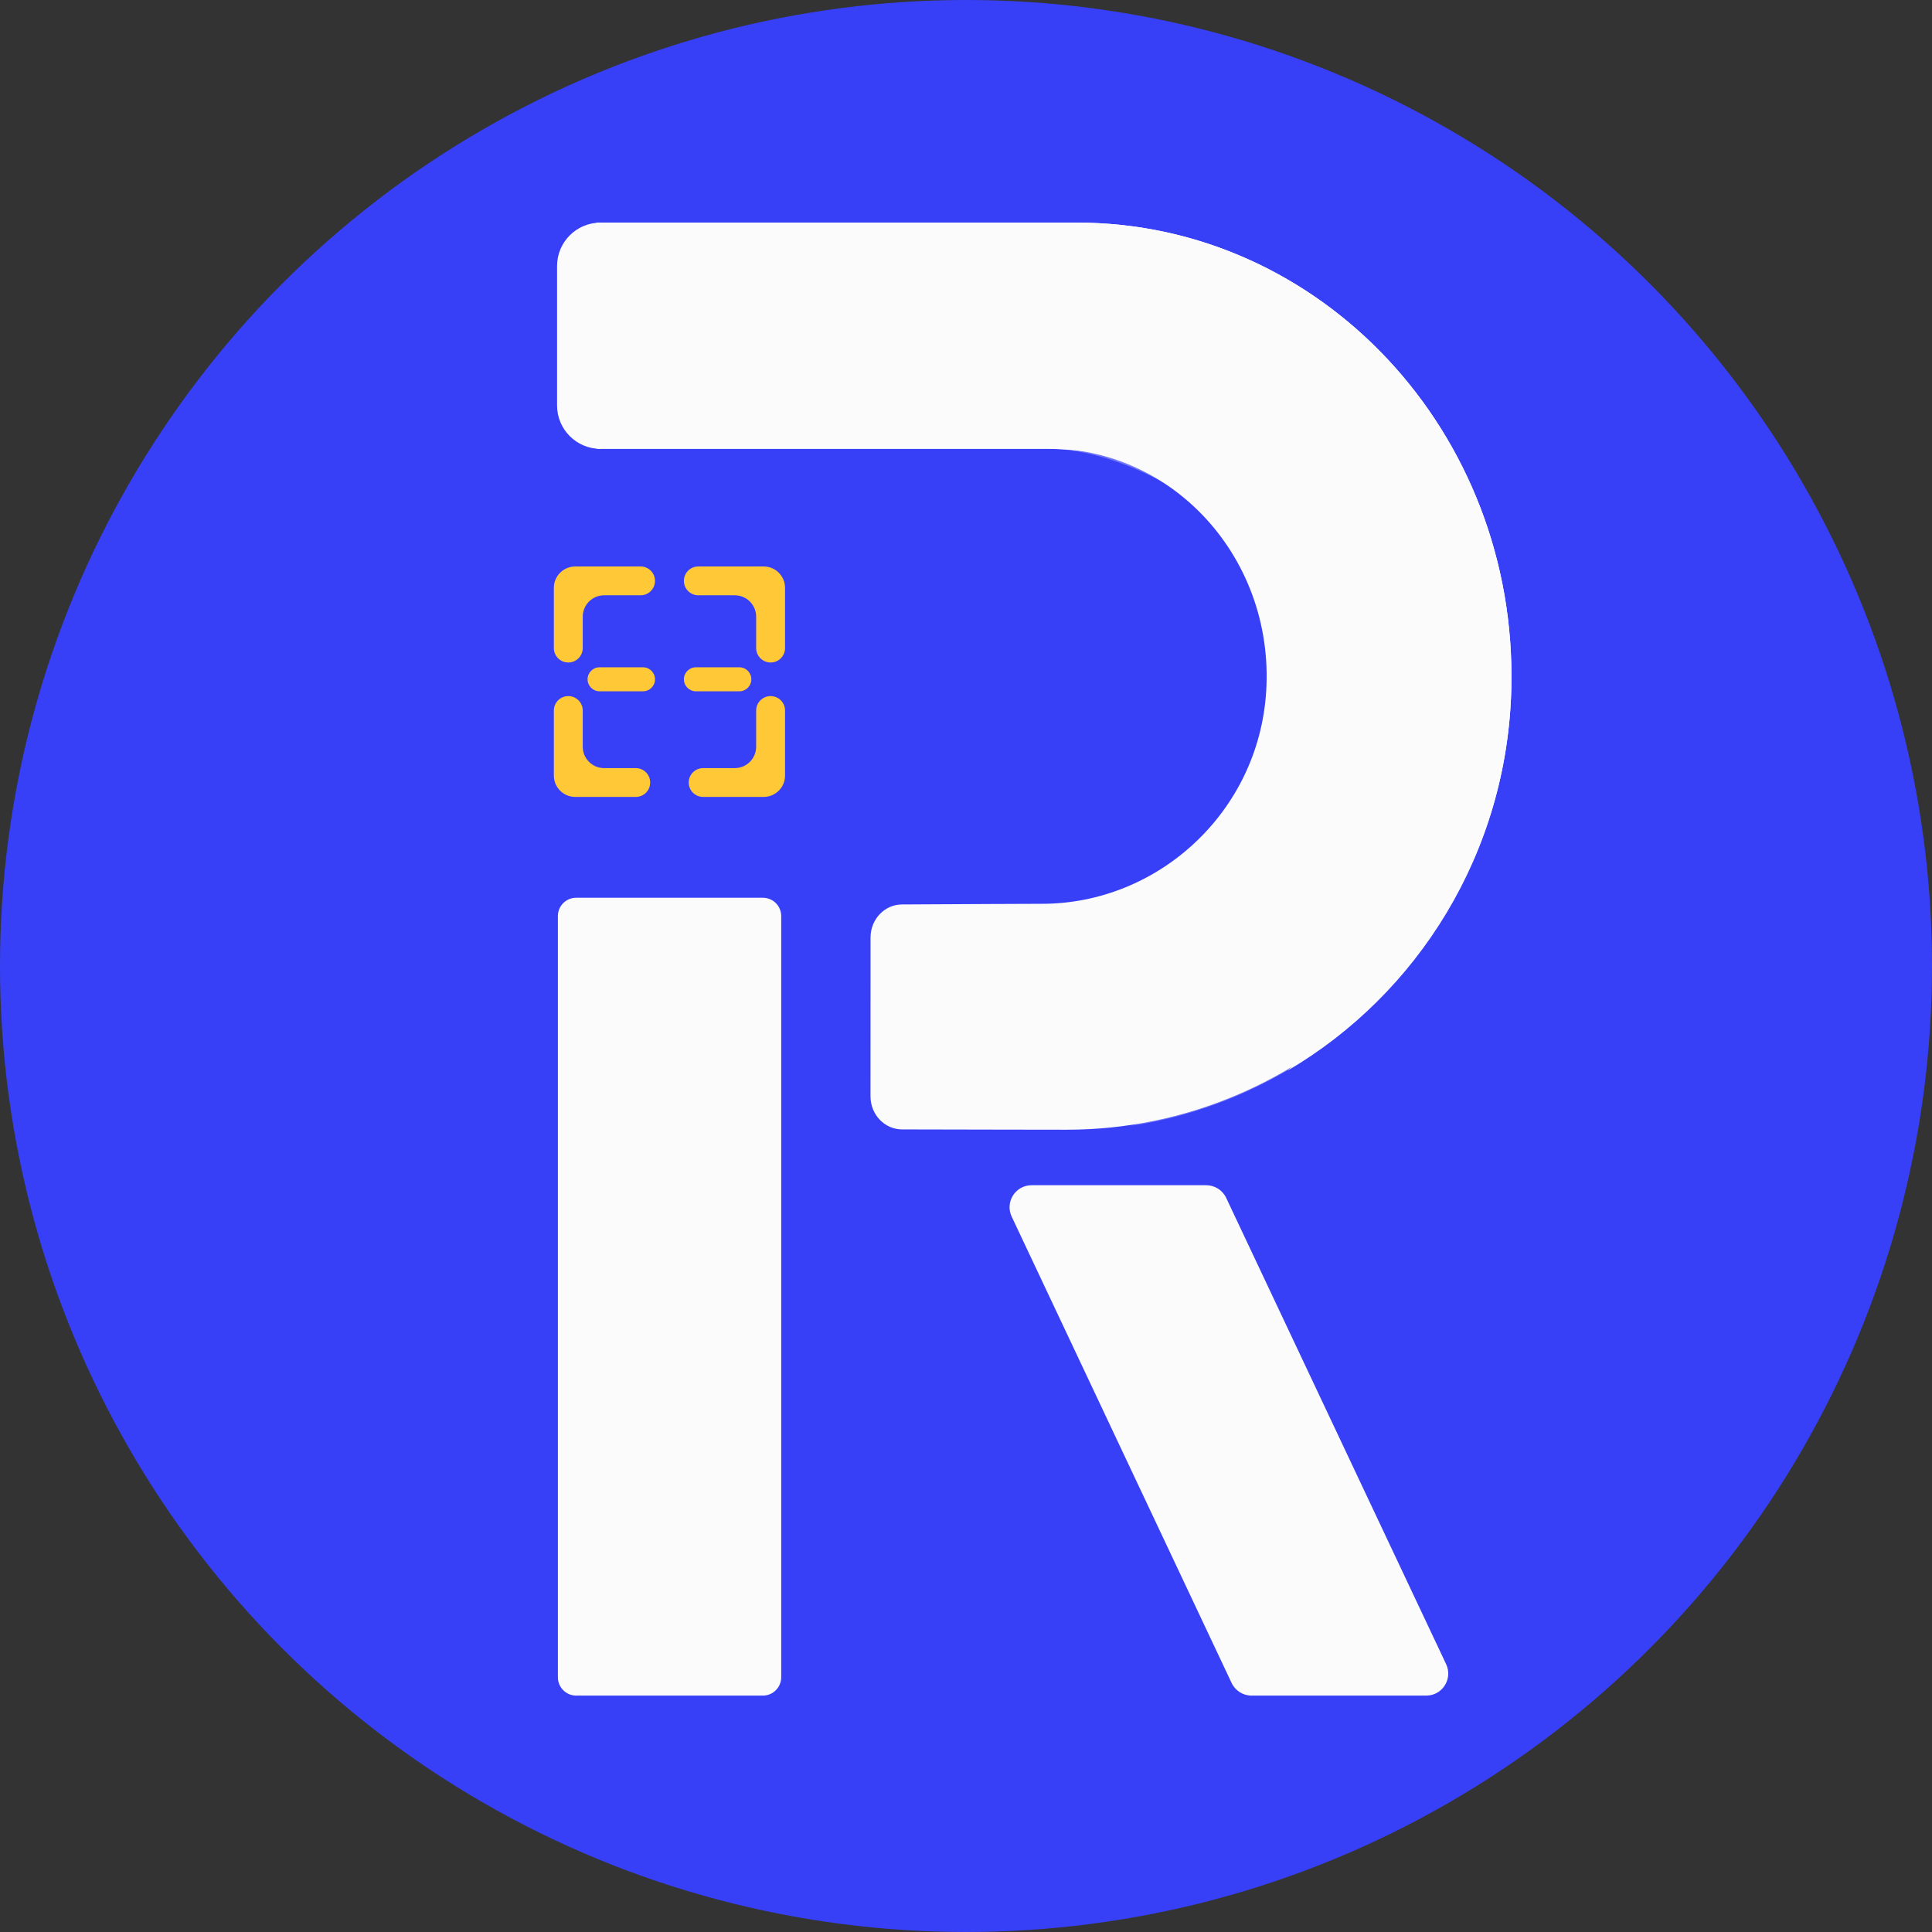
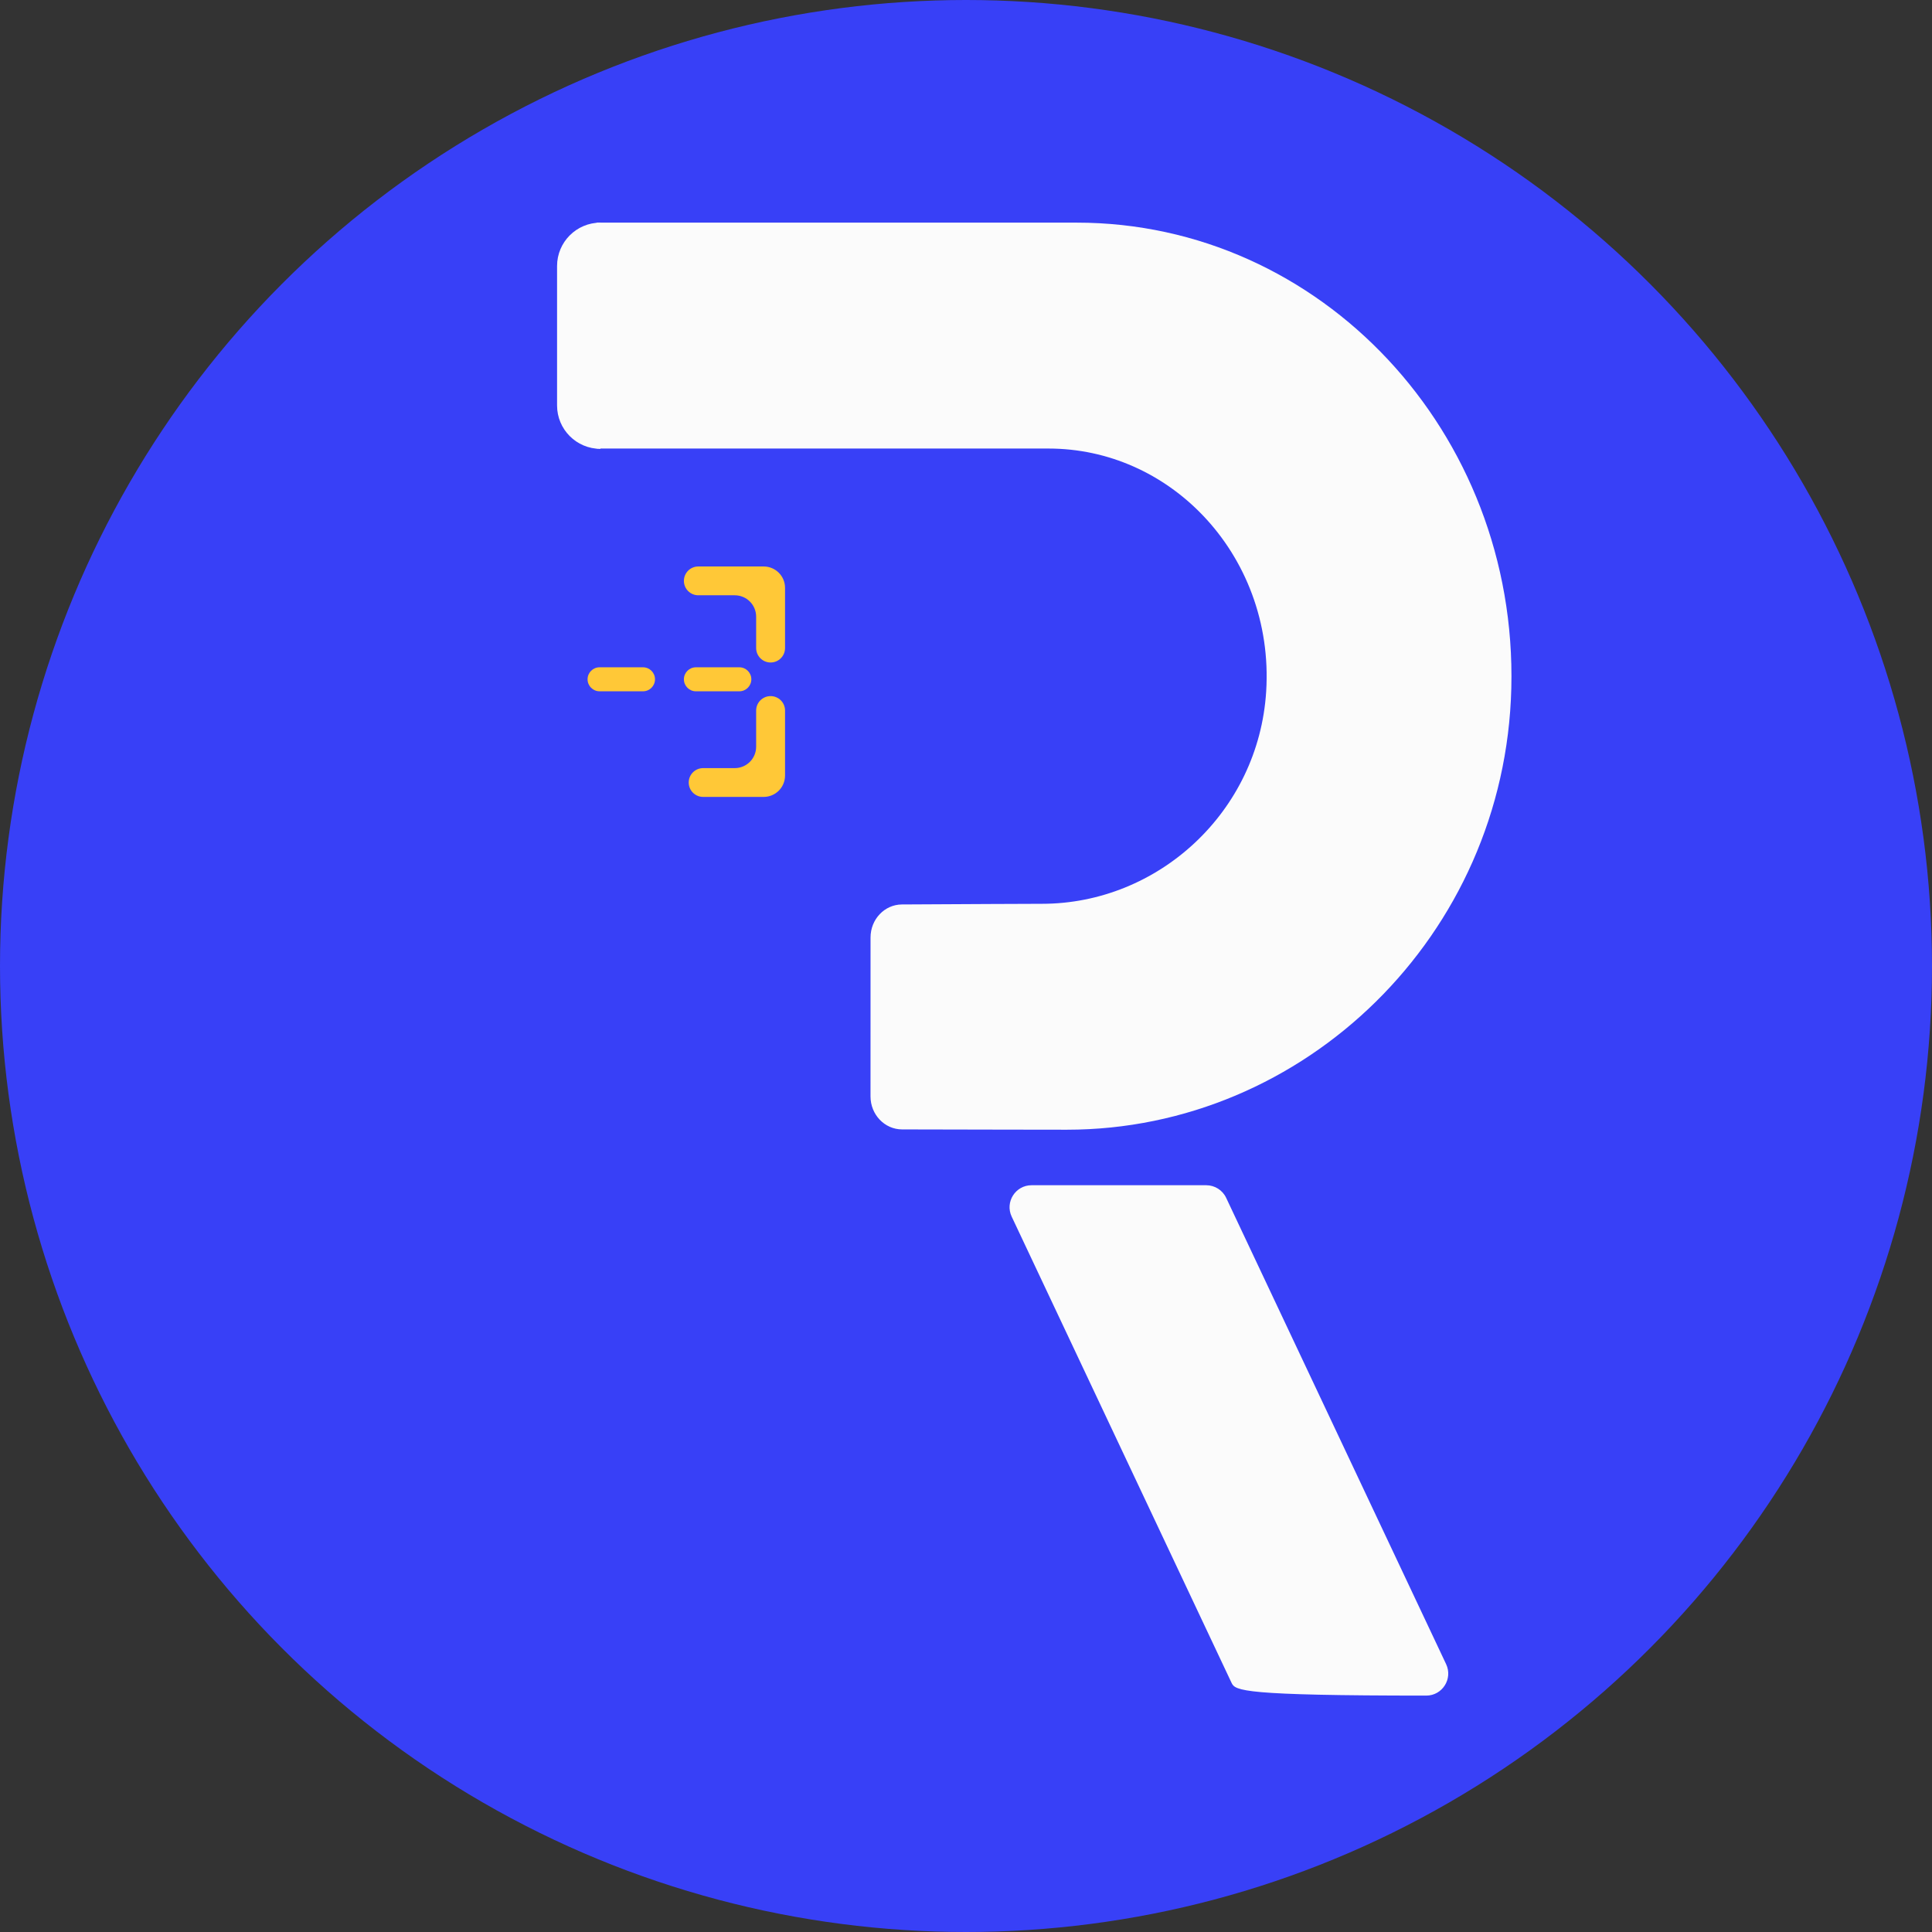
<svg xmlns="http://www.w3.org/2000/svg" width="271" height="271" viewBox="0 0 271 271" fill="none">
  <rect x="0" y="0" width="271" height="271" fill="#333333" stroke="none" />
  <circle cx="135.5" cy="135.5" r="135.5" fill="#3840F7" />
-   <path d="M200.057 237.84H175.55C174.357 237.84 173.269 237.151 172.758 236.069L141.907 170.652C140.943 168.606 142.438 166.252 144.696 166.252H169.202C170.395 166.252 171.487 166.941 171.994 168.023L202.849 233.437C203.81 235.486 202.318 237.84 200.057 237.84Z" fill="#FBFBFB" />
-   <path d="M107.007 237.84H80.82C79.401 237.84 78.254 236.686 78.254 235.267V128.496C78.254 127.077 79.401 125.927 80.82 125.927H107.007C108.426 125.927 109.58 127.077 109.58 128.496V235.267C109.58 236.686 108.426 237.84 107.007 237.84Z" fill="#FBFBFB" />
+   <path d="M200.057 237.84C174.357 237.84 173.269 237.151 172.758 236.069L141.907 170.652C140.943 168.606 142.438 166.252 144.696 166.252H169.202C170.395 166.252 171.487 166.941 171.994 168.023L202.849 233.437C203.81 235.486 202.318 237.84 200.057 237.84Z" fill="#FBFBFB" />
  <path d="M211.99 96.535C211.13 131.246 182.941 158.464 149.654 158.464C149.654 158.464 134.314 158.447 126.528 158.422C124.079 158.412 122.106 156.343 122.106 153.79L122.11 131.498C122.113 128.953 124.066 126.885 126.506 126.868C133.444 126.819 146.149 126.775 146.149 126.775C162.429 126.775 176.554 113.918 177.607 96.973C178.207 87.321 174.687 78.512 168.706 72.275C163.166 66.496 155.517 62.917 147.066 62.917H83.781C83.72 62.917 83.67 62.867 83.67 62.805V31.341C83.67 31.282 83.72 31.229 83.781 31.229H151.028C185.243 31.228 212.883 60.63 211.99 96.535Z" fill="#FBFBFB" />
-   <path opacity="0.3" d="M151.029 31.229H83.781C83.72 31.229 83.67 31.282 83.67 31.341V62.836C83.67 62.898 83.72 62.948 83.781 62.948H147.067C155.516 62.948 166.282 68.311 171.867 74.049C189.725 92.392 194.519 147.715 158.675 157.911C187.887 153.519 211.209 128.156 211.99 96.599C212.885 60.66 185.244 31.229 151.029 31.229Z" fill="#FBFBFB" />
-   <path d="M151.082 31.229L83.78 31.229C83.67 31.229 83.67 31.282 83.67 31.341L83.78 62.849C83.78 62.912 83.831 62.961 83.891 62.961H147.123C197.076 63.907 202.463 131.335 180.626 150.166C198.79 139.488 211.418 119.717 211.99 96.625C212.884 60.672 185.267 31.229 151.082 31.229Z" fill="#FBFBFB" />
  <path d="M78.139 37.314C78.139 33.954 80.863 31.229 84.224 31.229V31.229V62.959V62.959C80.863 62.959 78.139 60.234 78.139 56.873V37.314Z" fill="#FBFBFB" />
  <g clip-path="url(#clip0_1235_2)">
-     <path d="M77.688 90.9C77.688 92.02 78.595 92.927 79.714 92.927V92.927C80.834 92.927 81.741 92.02 81.741 90.9V86.5C81.741 84.843 83.084 83.5 84.741 83.5H89.856C90.971 83.5 91.876 82.595 91.876 81.479V81.479C91.876 80.363 90.971 79.459 89.856 79.459H80.688C79.031 79.459 77.688 80.802 77.688 82.459V90.9Z" fill="#FFC837" />
-     <path d="M81.741 99.668C81.741 98.549 80.834 97.642 79.714 97.642V97.642C78.595 97.642 77.688 98.549 77.688 99.668V108.783C77.688 110.44 79.031 111.783 80.688 111.783H89.18C90.296 111.783 91.2 110.879 91.2 109.763V109.763C91.2 108.647 90.296 107.743 89.18 107.743H84.741C83.084 107.743 81.741 106.399 81.741 104.743V99.668Z" fill="#FFC837" />
    <path d="M97.95 79.459C96.834 79.459 95.93 80.363 95.93 81.479V81.479C95.93 82.595 96.834 83.5 97.95 83.5H103.064C104.721 83.5 106.064 84.843 106.064 86.5V90.9C106.064 92.02 106.972 92.927 108.091 92.927V92.927C109.211 92.927 110.118 92.02 110.118 90.9V82.459C110.118 80.802 108.775 79.459 107.118 79.459H97.95Z" fill="#FFC837" />
    <path d="M106.064 104.743C106.064 106.399 104.721 107.743 103.064 107.743H98.626C97.51 107.743 96.606 108.647 96.606 109.763V109.763C96.606 110.879 97.51 111.783 98.626 111.783H107.118C108.775 111.783 110.118 110.44 110.118 108.783V99.669C110.118 98.549 109.211 97.642 108.091 97.642V97.642C106.972 97.642 106.064 98.549 106.064 99.669V104.743Z" fill="#FFC837" />
    <path d="M90.193 93.601H84.102C83.172 93.601 82.418 94.354 82.418 95.284C82.418 96.214 83.172 96.968 84.102 96.968H90.193C91.123 96.968 91.877 96.214 91.877 95.284C91.877 94.354 91.123 93.601 90.193 93.601Z" fill="#FFC837" />
    <path d="M103.705 93.601H97.613C96.683 93.601 95.93 94.354 95.93 95.284C95.93 96.214 96.683 96.968 97.613 96.968H103.705C104.635 96.968 105.389 96.214 105.389 95.284C105.389 94.354 104.635 93.601 103.705 93.601Z" fill="#FFC837" />
  </g>
  <defs>
    <clipPath id="clip0_1235_2">
      <rect width="33.745" height="42.043" fill="white" transform="translate(77.031 78.804)" />
    </clipPath>
  </defs>
</svg>